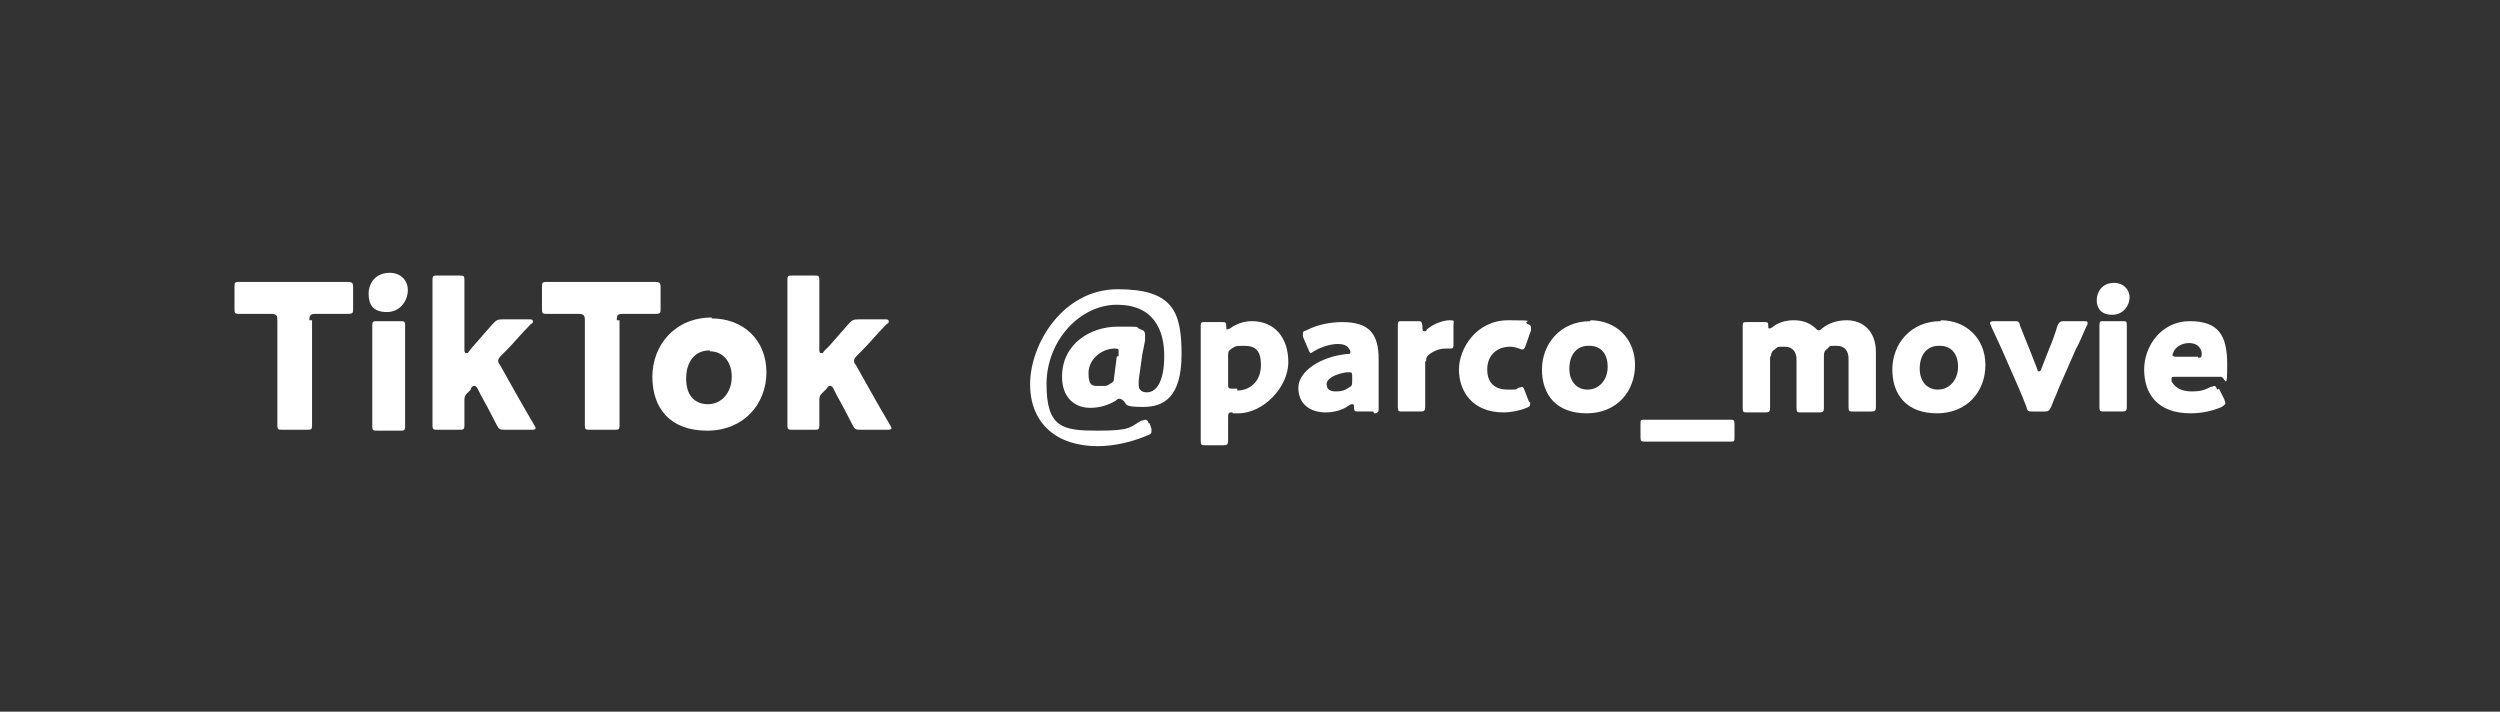
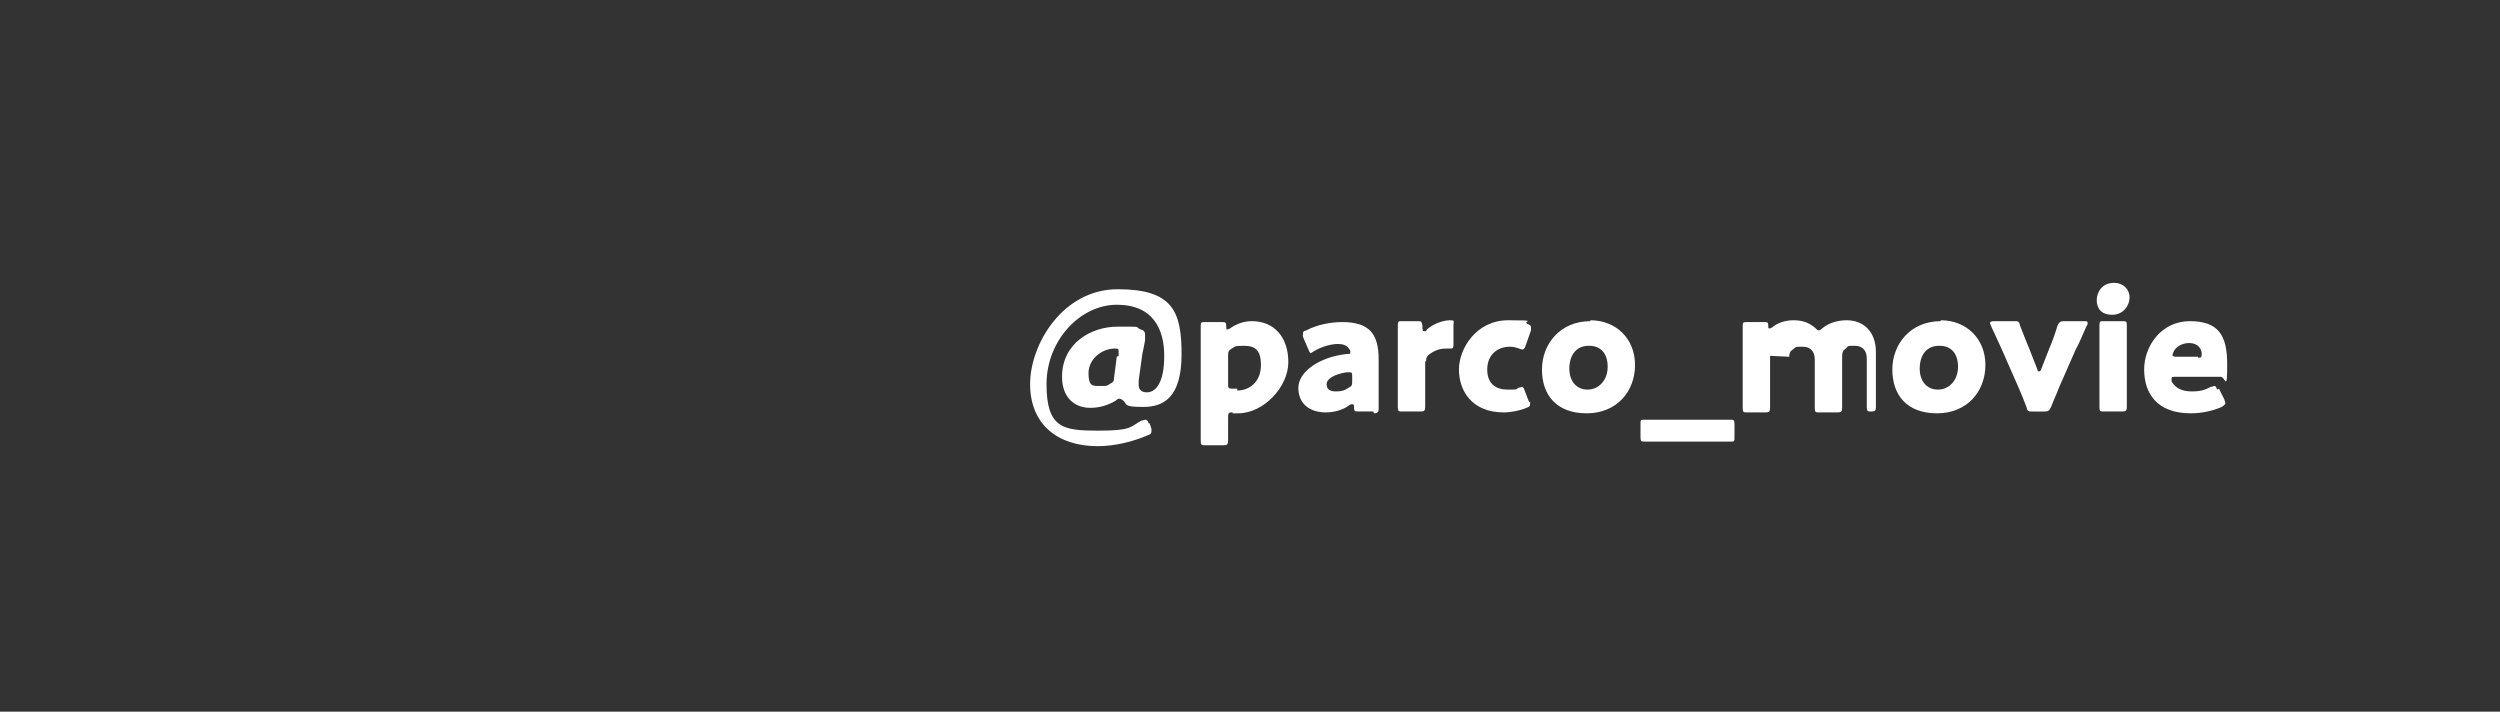
<svg xmlns="http://www.w3.org/2000/svg" id="_レイヤー_1" data-name="レイヤー_1" version="1.1" viewBox="0 0 274 78">
  <rect x="0" y="0" width="274" height="78" fill="#333333" stroke="none" />
  <defs>
    <style>
      .st0 {
        fill: #fff;
      }
    </style>
  </defs>
-   <path class="st0" d="M34.2,35.1v7.7c0,1.2,0,3.7,0,3.8,0,.5-.1.5-.6.5h-2.6c-.5,0-.6,0-.6-.5s0-2.7,0-3.8v-7.7c0-.5-.1-.7-.7-.7h-.5c-.8,0-2.8,0-3,0-.5,0-.5-.1-.5-.6v-2.3c0-.5,0-.6.5-.6s2.4,0,3.4,0h5.1c1,0,3.3,0,3.4,0,.5,0,.6.1.6.6v2.3c0,.5,0,.6-.6.6s-2.2,0-3,0h-.5c-.5,0-.7.1-.7.7ZM42.7,29.9c1.2,0,2,.8,2,1.9s-.8,2.4-2.3,2.4-2-.8-2-2,.8-2.3,2.3-2.3ZM43.8,47.2h-2.4c-.5,0-.6,0-.6-.5s0-2.3,0-3.2v-4.6c0-.9,0-3,0-3.2,0-.5.1-.5.6-.5h2.4c.5,0,.6,0,.6.5s0,2.3,0,3.2v4.6c0,.9,0,3,0,3.2,0,.5-.1.5-.6.5ZM51.6,42.7l-.5.5c-.1.1-.2.3-.2.6,0,.7,0,2.6,0,2.8,0,.5-.1.5-.6.5h-2.3c-.5,0-.6,0-.6-.5s0-2.3,0-3.2v-9.5c0-.9,0-3,0-3.2,0-.5.1-.5.6-.5h2.3c.5,0,.6,0,.6.5s0,2.3,0,3.2v4.4c0,.2,0,.4.2.4s.2,0,.3-.2l.5-.6c.6-.7,1.3-1.5,2.1-2.4.4-.4.5-.5,1.1-.5h2.8c.3,0,.5,0,.5.2s0,.2-.2.3c-1.1,1.1-1.8,2-2.7,2.9l-.6.6c-.2.2-.3.4-.3.5s0,.3.2.5l1.8,3.2c.5.9,1.2,2.1,1.9,3.3.1.2.2.3.2.4,0,.2-.2.2-.5.2h-2.8c-.6,0-.7,0-1-.6-.6-1.2-1.2-2.3-1.7-3.2l-.3-.6c-.1-.2-.2-.4-.4-.4s-.2,0-.4.3ZM67.9,35.1v7.7c0,1.2,0,3.7,0,3.8,0,.5-.1.5-.6.5h-2.6c-.5,0-.6,0-.6-.5s0-2.7,0-3.8v-7.7c0-.5-.1-.7-.7-.7h-.5c-.8,0-2.8,0-3,0-.5,0-.5-.1-.5-.6v-2.3c0-.5,0-.6.5-.6s2.4,0,3.4,0h5.1c1,0,3.3,0,3.4,0,.5,0,.6.1.6.6v2.3c0,.5,0,.6-.6.6s-2.2,0-3,0h-.5c-.6,0-.7.1-.7.7ZM78,34.9c3.5,0,6,2.4,6,5.9s-2.5,6.4-6.5,6.4-6-2.4-6-5.9,2.5-6.5,6.5-6.5ZM77.8,38.4c-1.7,0-2.6,1.3-2.6,3.1s.9,2.8,2.4,2.8,2.6-1.3,2.6-3-1-2.8-2.4-2.8ZM90.5,42.7l-.5.5c-.1.1-.2.3-.2.6,0,.7,0,2.6,0,2.8,0,.5-.1.5-.6.5h-2.3c-.5,0-.6,0-.6-.5s0-2.3,0-3.2v-9.5c0-.9,0-3,0-3.2,0-.5.1-.5.6-.5h2.3c.5,0,.6,0,.6.5s0,2.3,0,3.2v4.4c0,.2,0,.4.2.4s.2,0,.3-.2l.6-.6c.6-.7,1.3-1.5,2.1-2.4.4-.4.5-.5,1.1-.5h2.8c.3,0,.5,0,.5.2s0,.2-.2.3c-1.1,1.1-1.8,2-2.7,2.9l-.6.6c-.2.2-.3.4-.3.5s0,.3.2.5l1.8,3.2c.5.9,1.2,2.1,1.9,3.3.1.2.2.3.2.4,0,.2-.2.2-.5.2h-2.8c-.6,0-.7,0-1-.6-.6-1.2-1.2-2.3-1.7-3.2l-.3-.6c-.1-.2-.2-.4-.4-.4s-.2,0-.4.3Z" />
-   <path class="st0" d="M126,46.4l.2.6c0,.1,0,.3,0,.3,0,.2-.1.3-.4.4-1.6.7-3.6,1.2-5.5,1.2-4.4,0-7.4-2.4-7.4-6.8s3.6-10.4,9.6-10.4,7,2.4,7,7.1-1.9,5.8-4.2,5.8-1.7-.3-2.2-.7c-.1-.1-.3-.2-.4-.2s-.2,0-.4.2c-.8.5-1.8.8-2.8.8-1.8,0-3.1-1.2-3.1-3.4,0-3.7,3.2-5.5,6.1-5.5s1.8,0,2.5.3c.4.1.5.3.5.6s0,.5,0,.6c-.1.6-.2,1-.3,1.5l-.4,2.9c0,.1,0,.3,0,.5,0,.5.3.8.9.8,1,0,1.9-1.1,1.9-4s-1.2-5.6-5.2-5.6-7.7,3.9-7.7,8.7,1.8,5.1,5.6,5.1,3.5-.4,4.8-1.1c.2,0,.3-.1.4-.1.2,0,.3.1.4.4ZM122.6,39c0-.1,0-.4,0-.5,0-.2,0-.3-.4-.3-1.5,0-2.9,1.2-2.9,2.7s.5,1.4,1.3,1.4.7,0,1-.2c.4-.2.5-.3.5-.7l.3-2.3ZM135.1,45.2c0,0-.2,0-.2,0-.2,0-.3.1-.3.5,0,.8,0,2.5,0,2.6,0,.4-.1.5-.5.5h-2c-.4,0-.5,0-.5-.5s0-1.9,0-2.6v-7.4c0-.7,0-2.5,0-2.6,0-.4.1-.4.5-.4h1.8c.4,0,.5,0,.5.5,0,.2,0,.3.1.3s.1,0,.3-.1c.7-.5,1.5-.8,2.4-.8,2.5,0,4,1.8,4,4.5s-2.7,5.6-5.5,5.6-.4,0-.6,0ZM135.6,42.8c1.4,0,2.6-1,2.6-2.8s-.8-2.1-1.9-2.1-.9.1-1.3.3c-.3.2-.4.3-.4.7v3.2c0,.4,0,.5.5.5.2,0,.3,0,.5,0ZM150.5,45.1h-1.6c-.4,0-.5,0-.5-.5,0-.2,0-.3-.2-.3s-.1,0-.3.1c-.8.6-1.8.8-2.6.8-1.7,0-3-.9-3-2.7s2.4-3.4,5.3-3.7c.3,0,.4,0,.4-.2s0-.2-.1-.3c-.2-.4-.6-.6-1.3-.6s-1.8.3-2.6.8c-.2.1-.3.2-.3.2-.1,0-.2-.1-.3-.4l-.6-1.4c0-.2,0-.3,0-.3,0-.2,0-.3.4-.4,1.1-.6,2.6-.9,3.9-.9,3,0,4,1.3,4,4.1v3.4c0,.7,0,1.9,0,2.1s-.1.4-.5.4ZM148.2,41.3c0-.4,0-.5-.3-.5s-.3,0-.3,0c-1.3.2-2.2.7-2.2,1.3s.4.8,1,.8,1-.1,1.4-.4c.4-.2.4-.3.4-.8v-.5ZM156.2,39.6v2.4c0,.7,0,2.5,0,2.6,0,.4-.1.5-.5.5h-2c-.4,0-.5,0-.5-.5s0-1.9,0-2.6v-3.8c0-.7,0-2.5,0-2.6,0-.4.1-.4.5-.4h1.6c.5,0,.5,0,.6.5v.2c0,.2,0,.4.2.4s.2,0,.3-.2c.8-.7,1.9-1,2.5-1s.4.1.4.5v2.2c0,.2,0,.4-.3.4s-.4,0-.5,0c-.5,0-1.1.1-1.8.6-.3.2-.4.4-.4.8ZM167.7,44c0,.1,0,.3,0,.3,0,.2-.1.3-.4.4-.7.3-1.7.5-2.5.5-3.5,0-4.9-2.4-4.9-4.7s1.9-5.4,5.4-5.4,1.5.1,2.1.4c.3.1.4.2.4.4s0,.2,0,.3l-.6,1.7c-.1.3-.2.4-.3.4s-.2,0-.4-.1c-.3-.1-.6-.2-1-.2-1.4,0-2.5.9-2.5,2.5s1,2.2,2.2,2.2.9,0,1.2-.2c.2,0,.3-.1.4-.1.1,0,.2.1.3.4l.5,1.3ZM174.3,35.1c2.8,0,4.9,2,4.9,4.9s-2,5.3-5.3,5.3-4.9-2-4.9-4.8,2-5.3,5.3-5.3ZM174.1,37.9c-1.4,0-2.1,1.1-2.1,2.5s.8,2.3,2,2.3,2.2-1,2.2-2.5-.8-2.3-2-2.3ZM189.6,48.4h-9.3c-.4,0-.5,0-.5-.5v-1.4c0-.5,0-.5.5-.5h9.3c.4,0,.5,0,.5.5v1.4c0,.5,0,.5-.5.5ZM194,39v3.1c0,.7,0,2.5,0,2.6,0,.4-.1.5-.5.5h-2c-.4,0-.5,0-.5-.5s0-1.9,0-2.6v-3.8c0-.7,0-2.5,0-2.6,0-.4.1-.4.5-.4h1.8c.4,0,.5,0,.5.4,0,.2,0,.3.1.3s.1,0,.3-.1c.6-.5,1.4-.8,2.4-.8s1.7.3,2.3.8c.2.2.3.3.4.3s.2,0,.4-.2c.7-.6,1.7-.9,2.7-.9,1.8,0,3.2,1.2,3.2,3.5v3.4c0,.7,0,2.5,0,2.6,0,.4-.1.5-.5.5h-2c-.4,0-.5,0-.5-.5s0-1.9,0-2.6v-2.7c0-.8-.4-1.4-1.3-1.4s-.7,0-1,.3c-.3.2-.4.4-.4.8v3.1c0,.7,0,2.5,0,2.6,0,.4-.1.5-.5.5h-2c-.4,0-.5,0-.5-.5s0-1.9,0-2.6v-2.7c0-.8-.4-1.4-1.3-1.4s-.7,0-1.1.3c-.3.2-.4.4-.4.8ZM212.7,35.1c2.8,0,4.9,2,4.9,4.9s-2,5.3-5.3,5.3-4.9-2-4.9-4.8,2-5.3,5.3-5.3ZM212.5,37.9c-1.4,0-2.1,1.1-2.1,2.5s.8,2.3,2,2.3,2.2-1,2.2-2.5-.8-2.3-2-2.3ZM227.5,38.3l-1.8,4.1c-.3.8-.6,1.4-.9,2.2-.2.4-.3.5-.7.5h-1.3c-.5,0-.6,0-.7-.5-.3-.8-.6-1.5-.9-2.2l-1.8-4.1c-.3-.7-.7-1.5-1.2-2.6,0-.1-.1-.2-.1-.3,0-.1.1-.2.4-.2h2.2c.5,0,.6,0,.7.5.4,1,.7,1.8,1,2.5l.9,2.3c0,.2.1.2.2.2s.1,0,.2-.2l.9-2.3c.3-.7.6-1.5.9-2.5.2-.4.3-.5.7-.5h2.2c.3,0,.4,0,.4.2s0,.2-.1.3c-.5,1.1-.8,1.9-1.2,2.6ZM231.7,31c1,0,1.7.7,1.7,1.6s-.7,1.9-1.9,1.9-1.7-.7-1.7-1.6.6-1.9,1.9-1.9ZM232.6,45.1h-2c-.4,0-.5,0-.5-.5s0-1.9,0-2.6v-3.8c0-.7,0-2.5,0-2.6,0-.4.1-.4.5-.4h2c.4,0,.5,0,.5.4s0,1.9,0,2.6v3.8c0,.7,0,2.5,0,2.6,0,.4-.1.5-.5.5ZM243.2,42.6l.6,1.2c0,.1.1.3.1.4,0,.1-.1.2-.4.4-.9.4-2.1.7-3.4.7-3.7,0-5.1-2.2-5.1-4.8s1.9-5.3,5-5.3,4.1,1.5,4.1,4.7-.2,1.4-.7,1.4h-5c-.3,0-.4,0-.4.2s0,.2,0,.3c.4.7,1.1,1.1,2.2,1.1s1.5-.2,2.1-.5c.2,0,.3-.1.4-.1.1,0,.2.1.3.4ZM240.9,39.2c.3,0,.4,0,.4-.3s0-.1,0-.3c-.2-.8-.8-1-1.4-1s-1.4.3-1.7,1c0,.1-.1.2-.1.3s.1.2.4.2h2.4Z" />
+   <path class="st0" d="M126,46.4l.2.6c0,.1,0,.3,0,.3,0,.2-.1.3-.4.4-1.6.7-3.6,1.2-5.5,1.2-4.4,0-7.4-2.4-7.4-6.8s3.6-10.4,9.6-10.4,7,2.4,7,7.1-1.9,5.8-4.2,5.8-1.7-.3-2.2-.7c-.1-.1-.3-.2-.4-.2s-.2,0-.4.2c-.8.5-1.8.8-2.8.8-1.8,0-3.1-1.2-3.1-3.4,0-3.7,3.2-5.5,6.1-5.5s1.8,0,2.5.3c.4.1.5.3.5.6s0,.5,0,.6c-.1.6-.2,1-.3,1.5l-.4,2.9c0,.1,0,.3,0,.5,0,.5.3.8.9.8,1,0,1.9-1.1,1.9-4s-1.2-5.6-5.2-5.6-7.7,3.9-7.7,8.7,1.8,5.1,5.6,5.1,3.5-.4,4.8-1.1c.2,0,.3-.1.4-.1.2,0,.3.1.4.4ZM122.6,39c0-.1,0-.4,0-.5,0-.2,0-.3-.4-.3-1.5,0-2.9,1.2-2.9,2.7s.5,1.4,1.3,1.4.7,0,1-.2c.4-.2.5-.3.5-.7l.3-2.3ZM135.1,45.2c0,0-.2,0-.2,0-.2,0-.3.1-.3.5,0,.8,0,2.5,0,2.6,0,.4-.1.5-.5.5h-2c-.4,0-.5,0-.5-.5s0-1.9,0-2.6v-7.4c0-.7,0-2.5,0-2.6,0-.4.1-.4.5-.4h1.8c.4,0,.5,0,.5.5,0,.2,0,.3.1.3s.1,0,.3-.1c.7-.5,1.5-.8,2.4-.8,2.5,0,4,1.8,4,4.5s-2.7,5.6-5.5,5.6-.4,0-.6,0ZM135.6,42.8c1.4,0,2.6-1,2.6-2.8s-.8-2.1-1.9-2.1-.9.1-1.3.3c-.3.2-.4.3-.4.7v3.2c0,.4,0,.5.5.5.2,0,.3,0,.5,0ZM150.5,45.1h-1.6c-.4,0-.5,0-.5-.5,0-.2,0-.3-.2-.3s-.1,0-.3.1c-.8.6-1.8.8-2.6.8-1.7,0-3-.9-3-2.7s2.4-3.4,5.3-3.7c.3,0,.4,0,.4-.2s0-.2-.1-.3c-.2-.4-.6-.6-1.3-.6s-1.8.3-2.6.8c-.2.1-.3.2-.3.2-.1,0-.2-.1-.3-.4l-.6-1.4c0-.2,0-.3,0-.3,0-.2,0-.3.4-.4,1.1-.6,2.6-.9,3.9-.9,3,0,4,1.3,4,4.1v3.4c0,.7,0,1.9,0,2.1s-.1.4-.5.4ZM148.2,41.3c0-.4,0-.5-.3-.5s-.3,0-.3,0c-1.3.2-2.2.7-2.2,1.3s.4.8,1,.8,1-.1,1.4-.4c.4-.2.4-.3.4-.8v-.5ZM156.2,39.6v2.4c0,.7,0,2.5,0,2.6,0,.4-.1.5-.5.5h-2c-.4,0-.5,0-.5-.5s0-1.9,0-2.6v-3.8c0-.7,0-2.5,0-2.6,0-.4.1-.4.5-.4h1.6c.5,0,.5,0,.6.5v.2c0,.2,0,.4.2.4s.2,0,.3-.2c.8-.7,1.9-1,2.5-1s.4.1.4.5v2.2c0,.2,0,.4-.3.4s-.4,0-.5,0c-.5,0-1.1.1-1.8.6-.3.2-.4.4-.4.8ZM167.7,44c0,.1,0,.3,0,.3,0,.2-.1.3-.4.4-.7.3-1.7.5-2.5.5-3.5,0-4.9-2.4-4.9-4.7s1.9-5.4,5.4-5.4,1.5.1,2.1.4c.3.1.4.2.4.4s0,.2,0,.3l-.6,1.7c-.1.3-.2.4-.3.4s-.2,0-.4-.1c-.3-.1-.6-.2-1-.2-1.4,0-2.5.9-2.5,2.5s1,2.2,2.2,2.2.9,0,1.2-.2c.2,0,.3-.1.4-.1.1,0,.2.1.3.4l.5,1.3ZM174.3,35.1c2.8,0,4.9,2,4.9,4.9s-2,5.3-5.3,5.3-4.9-2-4.9-4.8,2-5.3,5.3-5.3ZM174.1,37.9c-1.4,0-2.1,1.1-2.1,2.5s.8,2.3,2,2.3,2.2-1,2.2-2.5-.8-2.3-2-2.3ZM189.6,48.4h-9.3c-.4,0-.5,0-.5-.5v-1.4c0-.5,0-.5.5-.5h9.3c.4,0,.5,0,.5.5v1.4c0,.5,0,.5-.5.5ZM194,39v3.1c0,.7,0,2.5,0,2.6,0,.4-.1.5-.5.5h-2c-.4,0-.5,0-.5-.5s0-1.9,0-2.6v-3.8c0-.7,0-2.5,0-2.6,0-.4.1-.4.5-.4h1.8c.4,0,.5,0,.5.4,0,.2,0,.3.1.3s.1,0,.3-.1c.6-.5,1.4-.8,2.4-.8s1.7.3,2.3.8c.2.2.3.3.4.3s.2,0,.4-.2c.7-.6,1.7-.9,2.7-.9,1.8,0,3.2,1.2,3.2,3.5v3.4c0,.7,0,2.5,0,2.6,0,.4-.1.5-.5.5c-.4,0-.5,0-.5-.5s0-1.9,0-2.6v-2.7c0-.8-.4-1.4-1.3-1.4s-.7,0-1,.3c-.3.2-.4.4-.4.8v3.1c0,.7,0,2.5,0,2.6,0,.4-.1.5-.5.5h-2c-.4,0-.5,0-.5-.5s0-1.9,0-2.6v-2.7c0-.8-.4-1.4-1.3-1.4s-.7,0-1.1.3c-.3.2-.4.4-.4.8ZM212.7,35.1c2.8,0,4.9,2,4.9,4.9s-2,5.3-5.3,5.3-4.9-2-4.9-4.8,2-5.3,5.3-5.3ZM212.5,37.9c-1.4,0-2.1,1.1-2.1,2.5s.8,2.3,2,2.3,2.2-1,2.2-2.5-.8-2.3-2-2.3ZM227.5,38.3l-1.8,4.1c-.3.8-.6,1.4-.9,2.2-.2.4-.3.5-.7.5h-1.3c-.5,0-.6,0-.7-.5-.3-.8-.6-1.5-.9-2.2l-1.8-4.1c-.3-.7-.7-1.5-1.2-2.6,0-.1-.1-.2-.1-.3,0-.1.1-.2.4-.2h2.2c.5,0,.6,0,.7.5.4,1,.7,1.8,1,2.5l.9,2.3c0,.2.1.2.2.2s.1,0,.2-.2l.9-2.3c.3-.7.6-1.5.9-2.5.2-.4.3-.5.7-.5h2.2c.3,0,.4,0,.4.2s0,.2-.1.3c-.5,1.1-.8,1.9-1.2,2.6ZM231.7,31c1,0,1.7.7,1.7,1.6s-.7,1.9-1.9,1.9-1.7-.7-1.7-1.6.6-1.9,1.9-1.9ZM232.6,45.1h-2c-.4,0-.5,0-.5-.5s0-1.9,0-2.6v-3.8c0-.7,0-2.5,0-2.6,0-.4.1-.4.5-.4h2c.4,0,.5,0,.5.4s0,1.9,0,2.6v3.8c0,.7,0,2.5,0,2.6,0,.4-.1.5-.5.5ZM243.2,42.6l.6,1.2c0,.1.1.3.1.4,0,.1-.1.2-.4.4-.9.4-2.1.7-3.4.7-3.7,0-5.1-2.2-5.1-4.8s1.9-5.3,5-5.3,4.1,1.5,4.1,4.7-.2,1.4-.7,1.4h-5c-.3,0-.4,0-.4.2s0,.2,0,.3c.4.7,1.1,1.1,2.2,1.1s1.5-.2,2.1-.5c.2,0,.3-.1.4-.1.1,0,.2.1.3.4ZM240.9,39.2c.3,0,.4,0,.4-.3s0-.1,0-.3c-.2-.8-.8-1-1.4-1s-1.4.3-1.7,1c0,.1-.1.2-.1.3s.1.2.4.2h2.4Z" />
</svg>